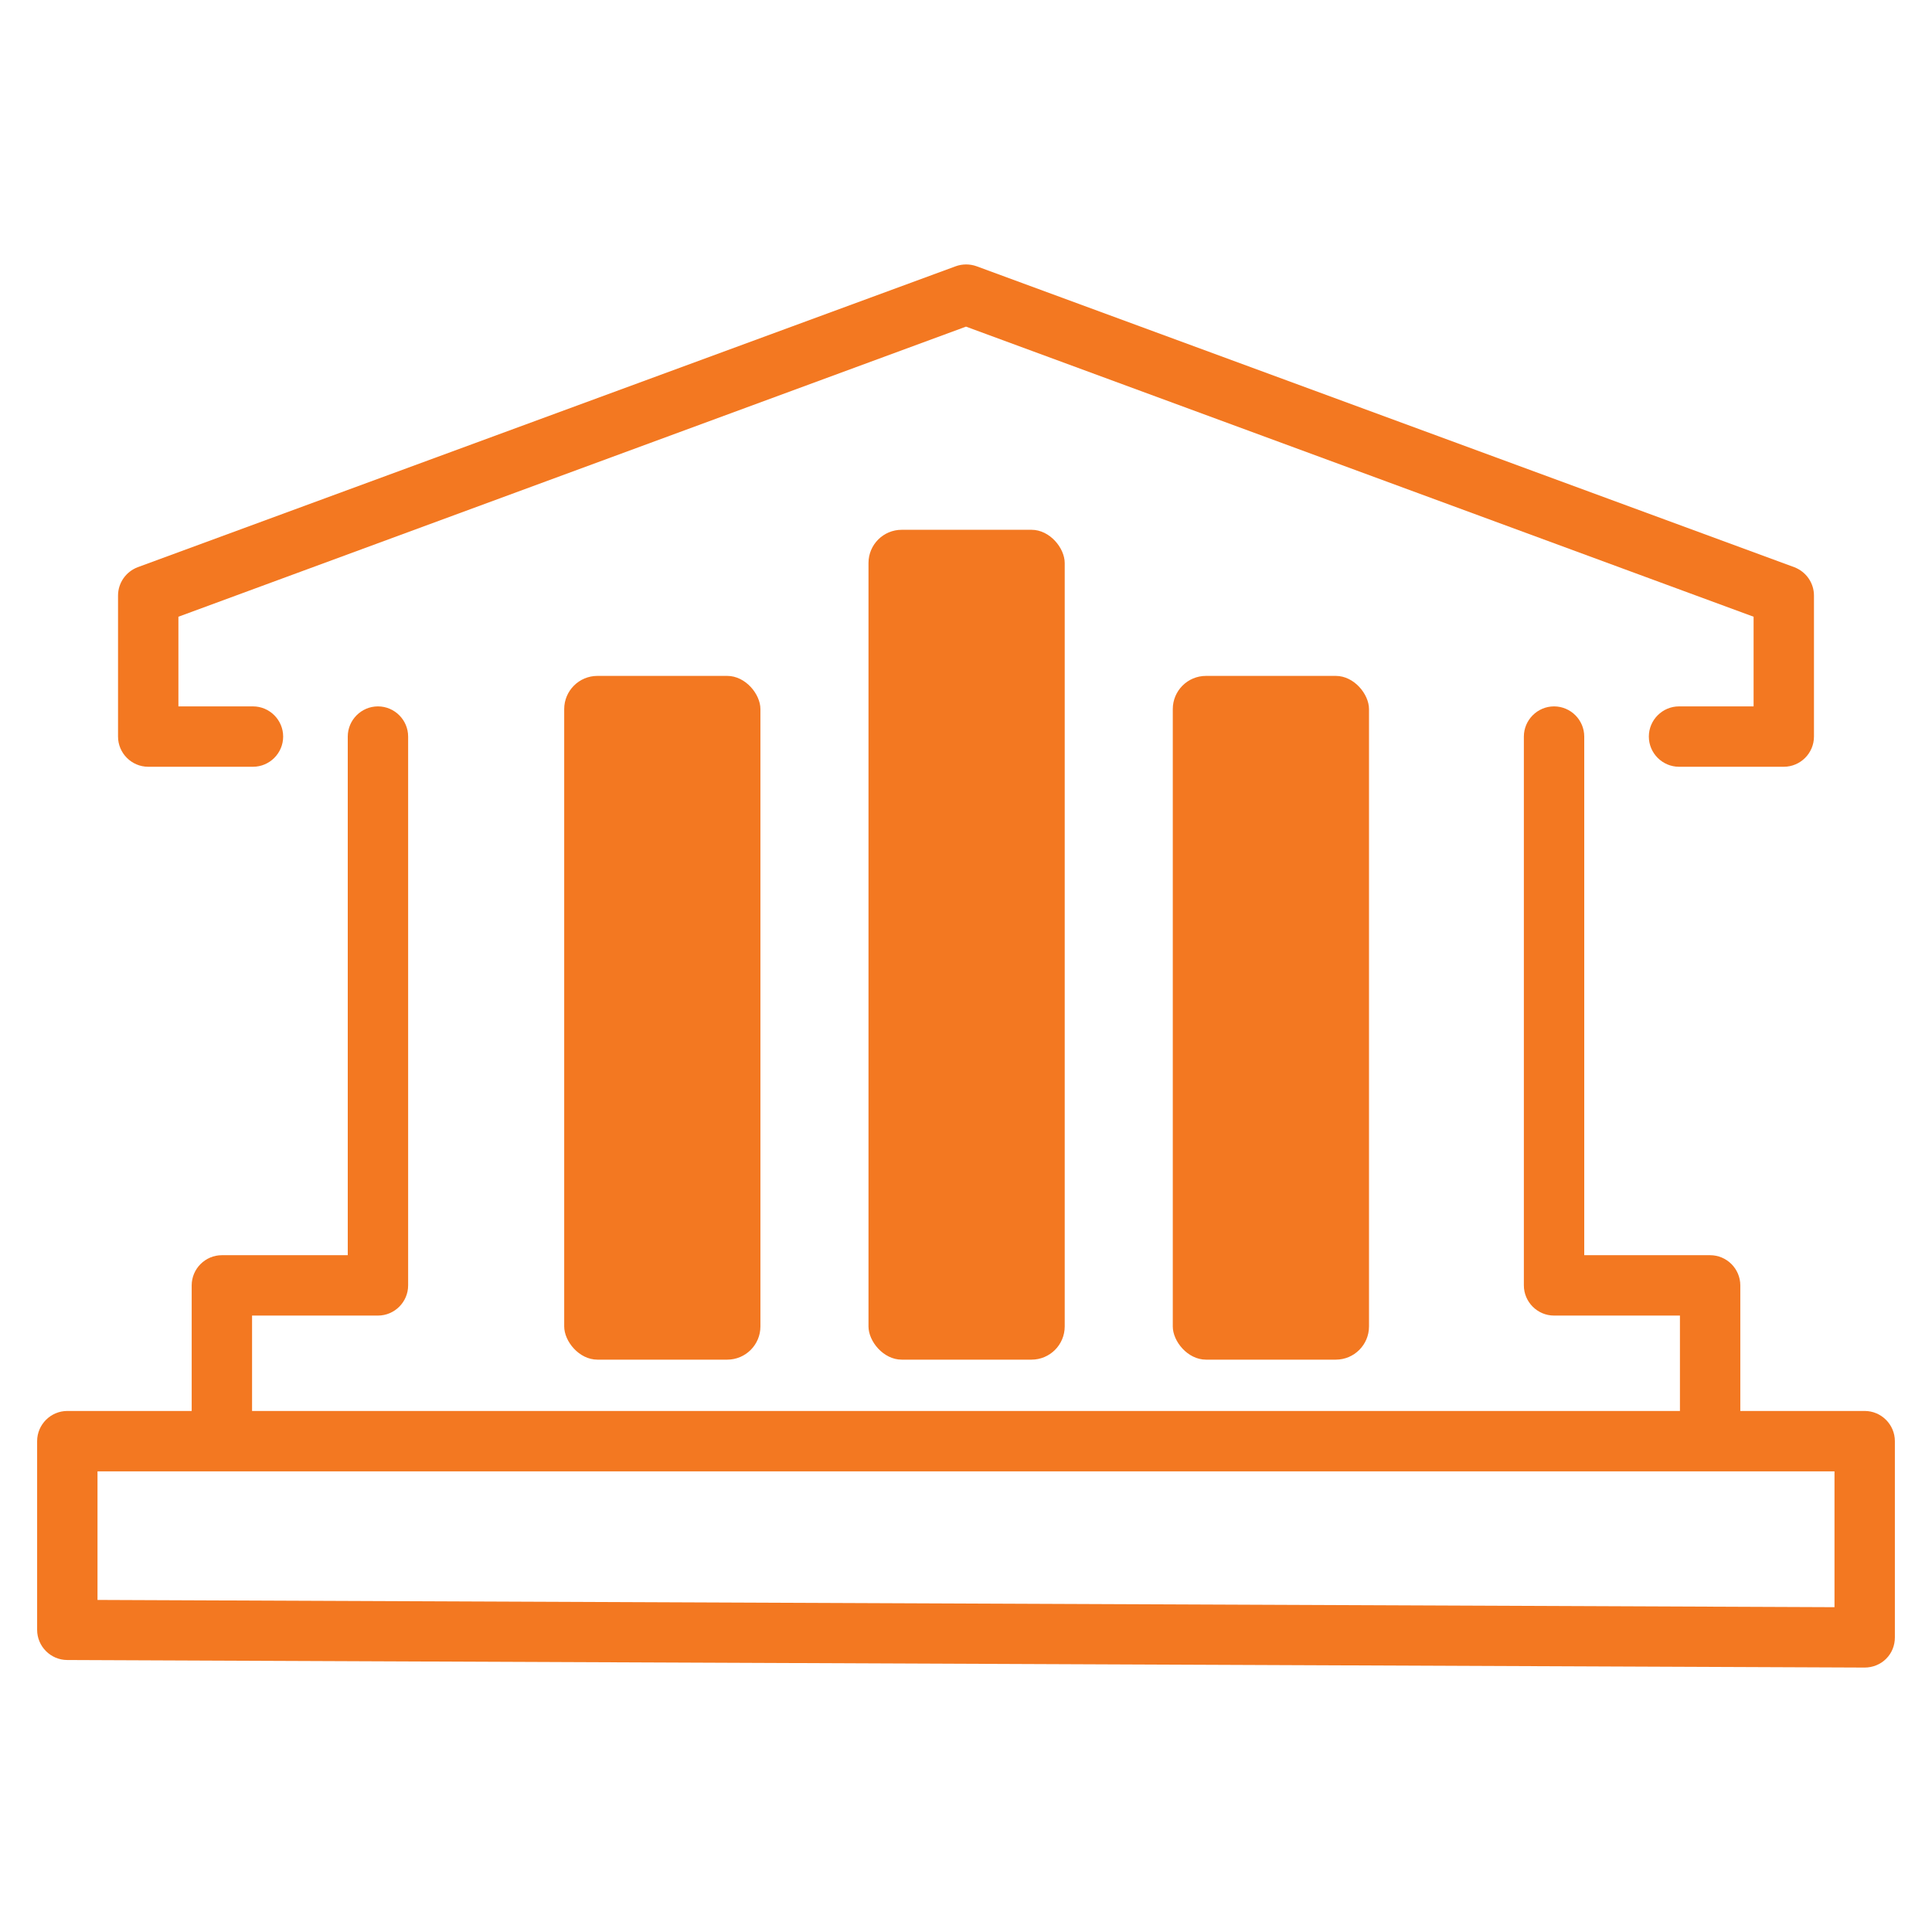
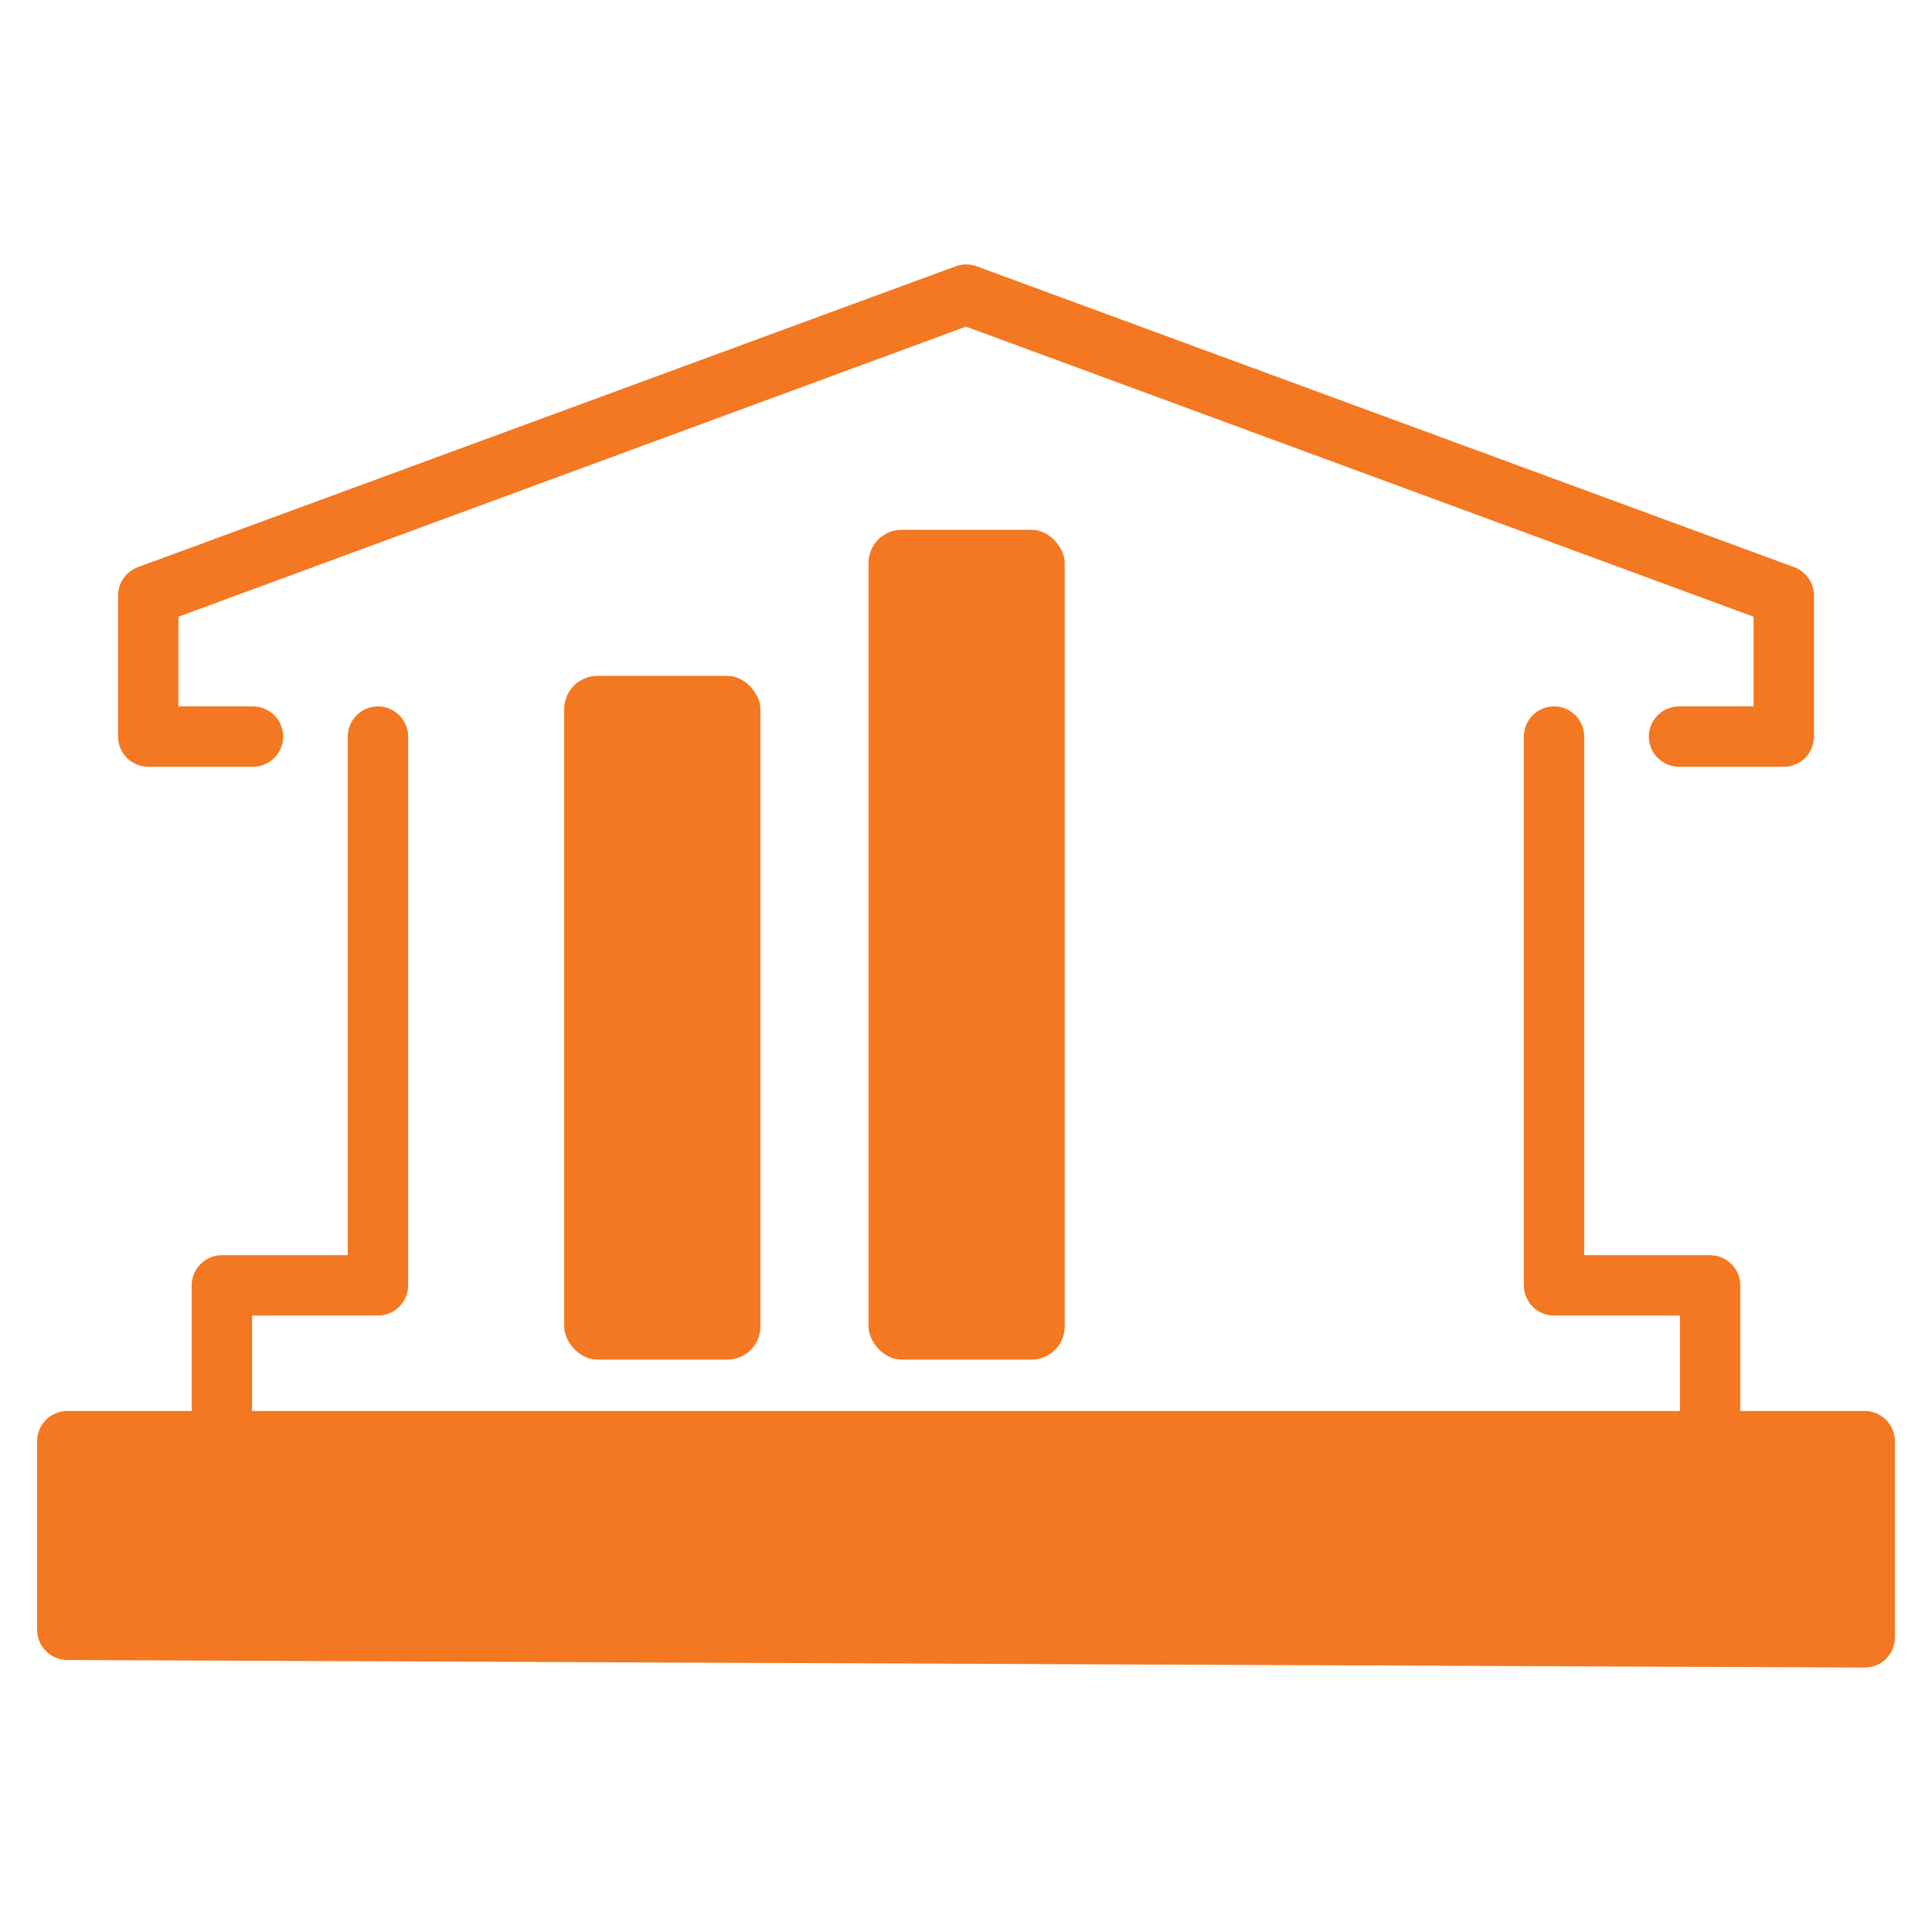
<svg xmlns="http://www.w3.org/2000/svg" id="bcs-icon" viewBox="0 0 64 64">
  <defs>
    <style>.cls-1{fill:#f37821;}</style>
  </defs>
-   <path class="cls-1" d="M61.77,46.74h-4.12v-4.16c0-.55-.45-1-1-1h-4.17v-17.18c0-.55-.45-1-1-1s-1,.45-1,1v18.18c0,.55.45,1,1,1h4.17v3.16H8.35v-3.16h4.17c.55,0,1-.45,1-1v-18.18c0-.55-.45-1-1-1s-1,.45-1,1v17.18h-4.17c-.55,0-1,.45-1,1v4.16H2.23c-.55,0-1,.45-1,1v6.25c0,.55.45,1,1,1l59.54.25h0c.26,0,.52-.1.71-.29.19-.19.29-.44.29-.71v-6.5c0-.55-.45-1-1-1ZM60.77,53.24l-57.54-.24v-4.26h57.54v4.49Z" />
+   <path class="cls-1" d="M61.77,46.74h-4.12v-4.16c0-.55-.45-1-1-1h-4.17v-17.18c0-.55-.45-1-1-1s-1,.45-1,1v18.18c0,.55.45,1,1,1h4.17v3.16H8.35v-3.16h4.17c.55,0,1-.45,1-1v-18.18c0-.55-.45-1-1-1s-1,.45-1,1v17.18h-4.17c-.55,0-1,.45-1,1v4.16H2.23c-.55,0-1,.45-1,1v6.25c0,.55.45,1,1,1l59.54.25h0c.26,0,.52-.1.71-.29.19-.19.29-.44.29-.71v-6.5c0-.55-.45-1-1-1ZM60.77,53.24l-57.54-.24v-4.26v4.49Z" />
  <path class="cls-1" d="M4.91,25.4h3.47c.55,0,1-.45,1-1s-.45-1-1-1h-2.47v-2.97l26.09-9.61,26.09,9.61v2.97h-2.47c-.55,0-1,.45-1,1s.45,1,1,1h3.47c.55,0,1-.45,1-1v-4.67c0-.42-.26-.79-.65-.94l-27.09-9.97c-.22-.08-.47-.08-.69,0L4.56,18.79c-.39.15-.65.52-.65.94v4.67c0,.55.45,1,1,1Z" />
  <rect class="cls-1" x="28.77" y="17.55" width="6.5" height="27.49" rx="1.1" ry="1.1" />
-   <rect class="cls-1" x="38.85" y="22.39" width="6.5" height="22.65" rx="1.1" ry="1.1" />
  <rect class="cls-1" x="18.69" y="22.39" width="6.5" height="22.65" rx="1.1" ry="1.1" />
</svg>